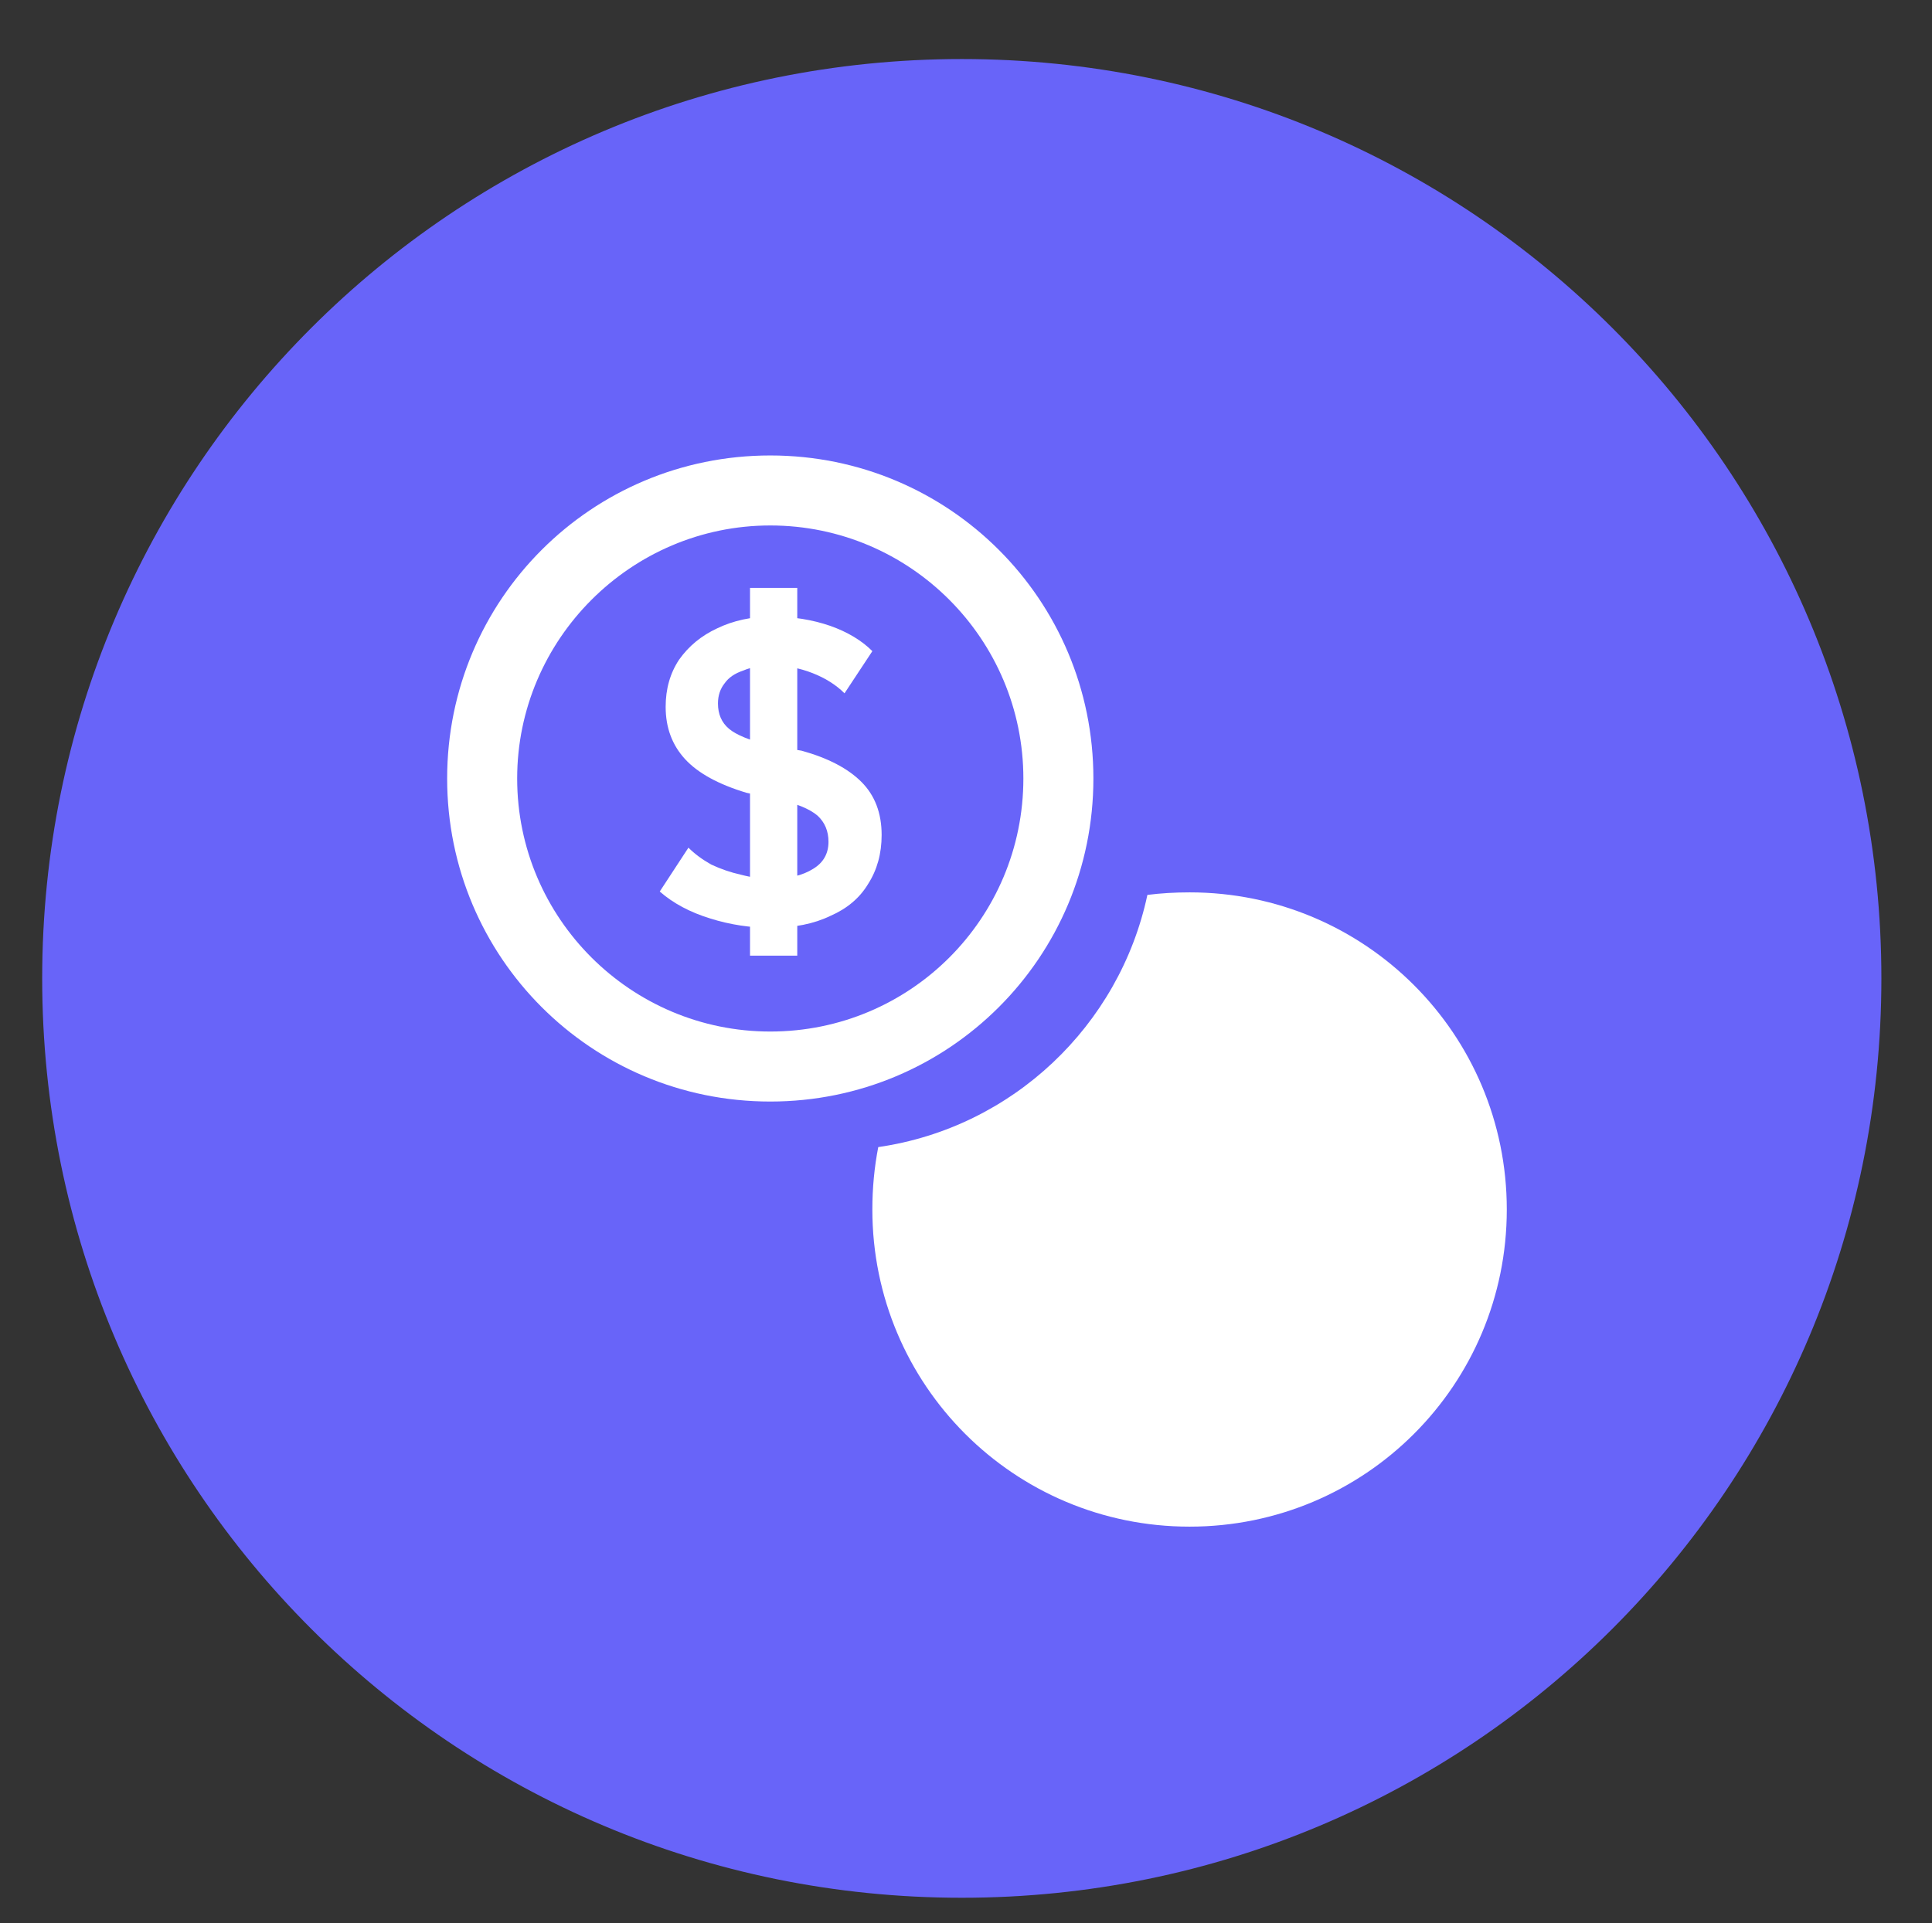
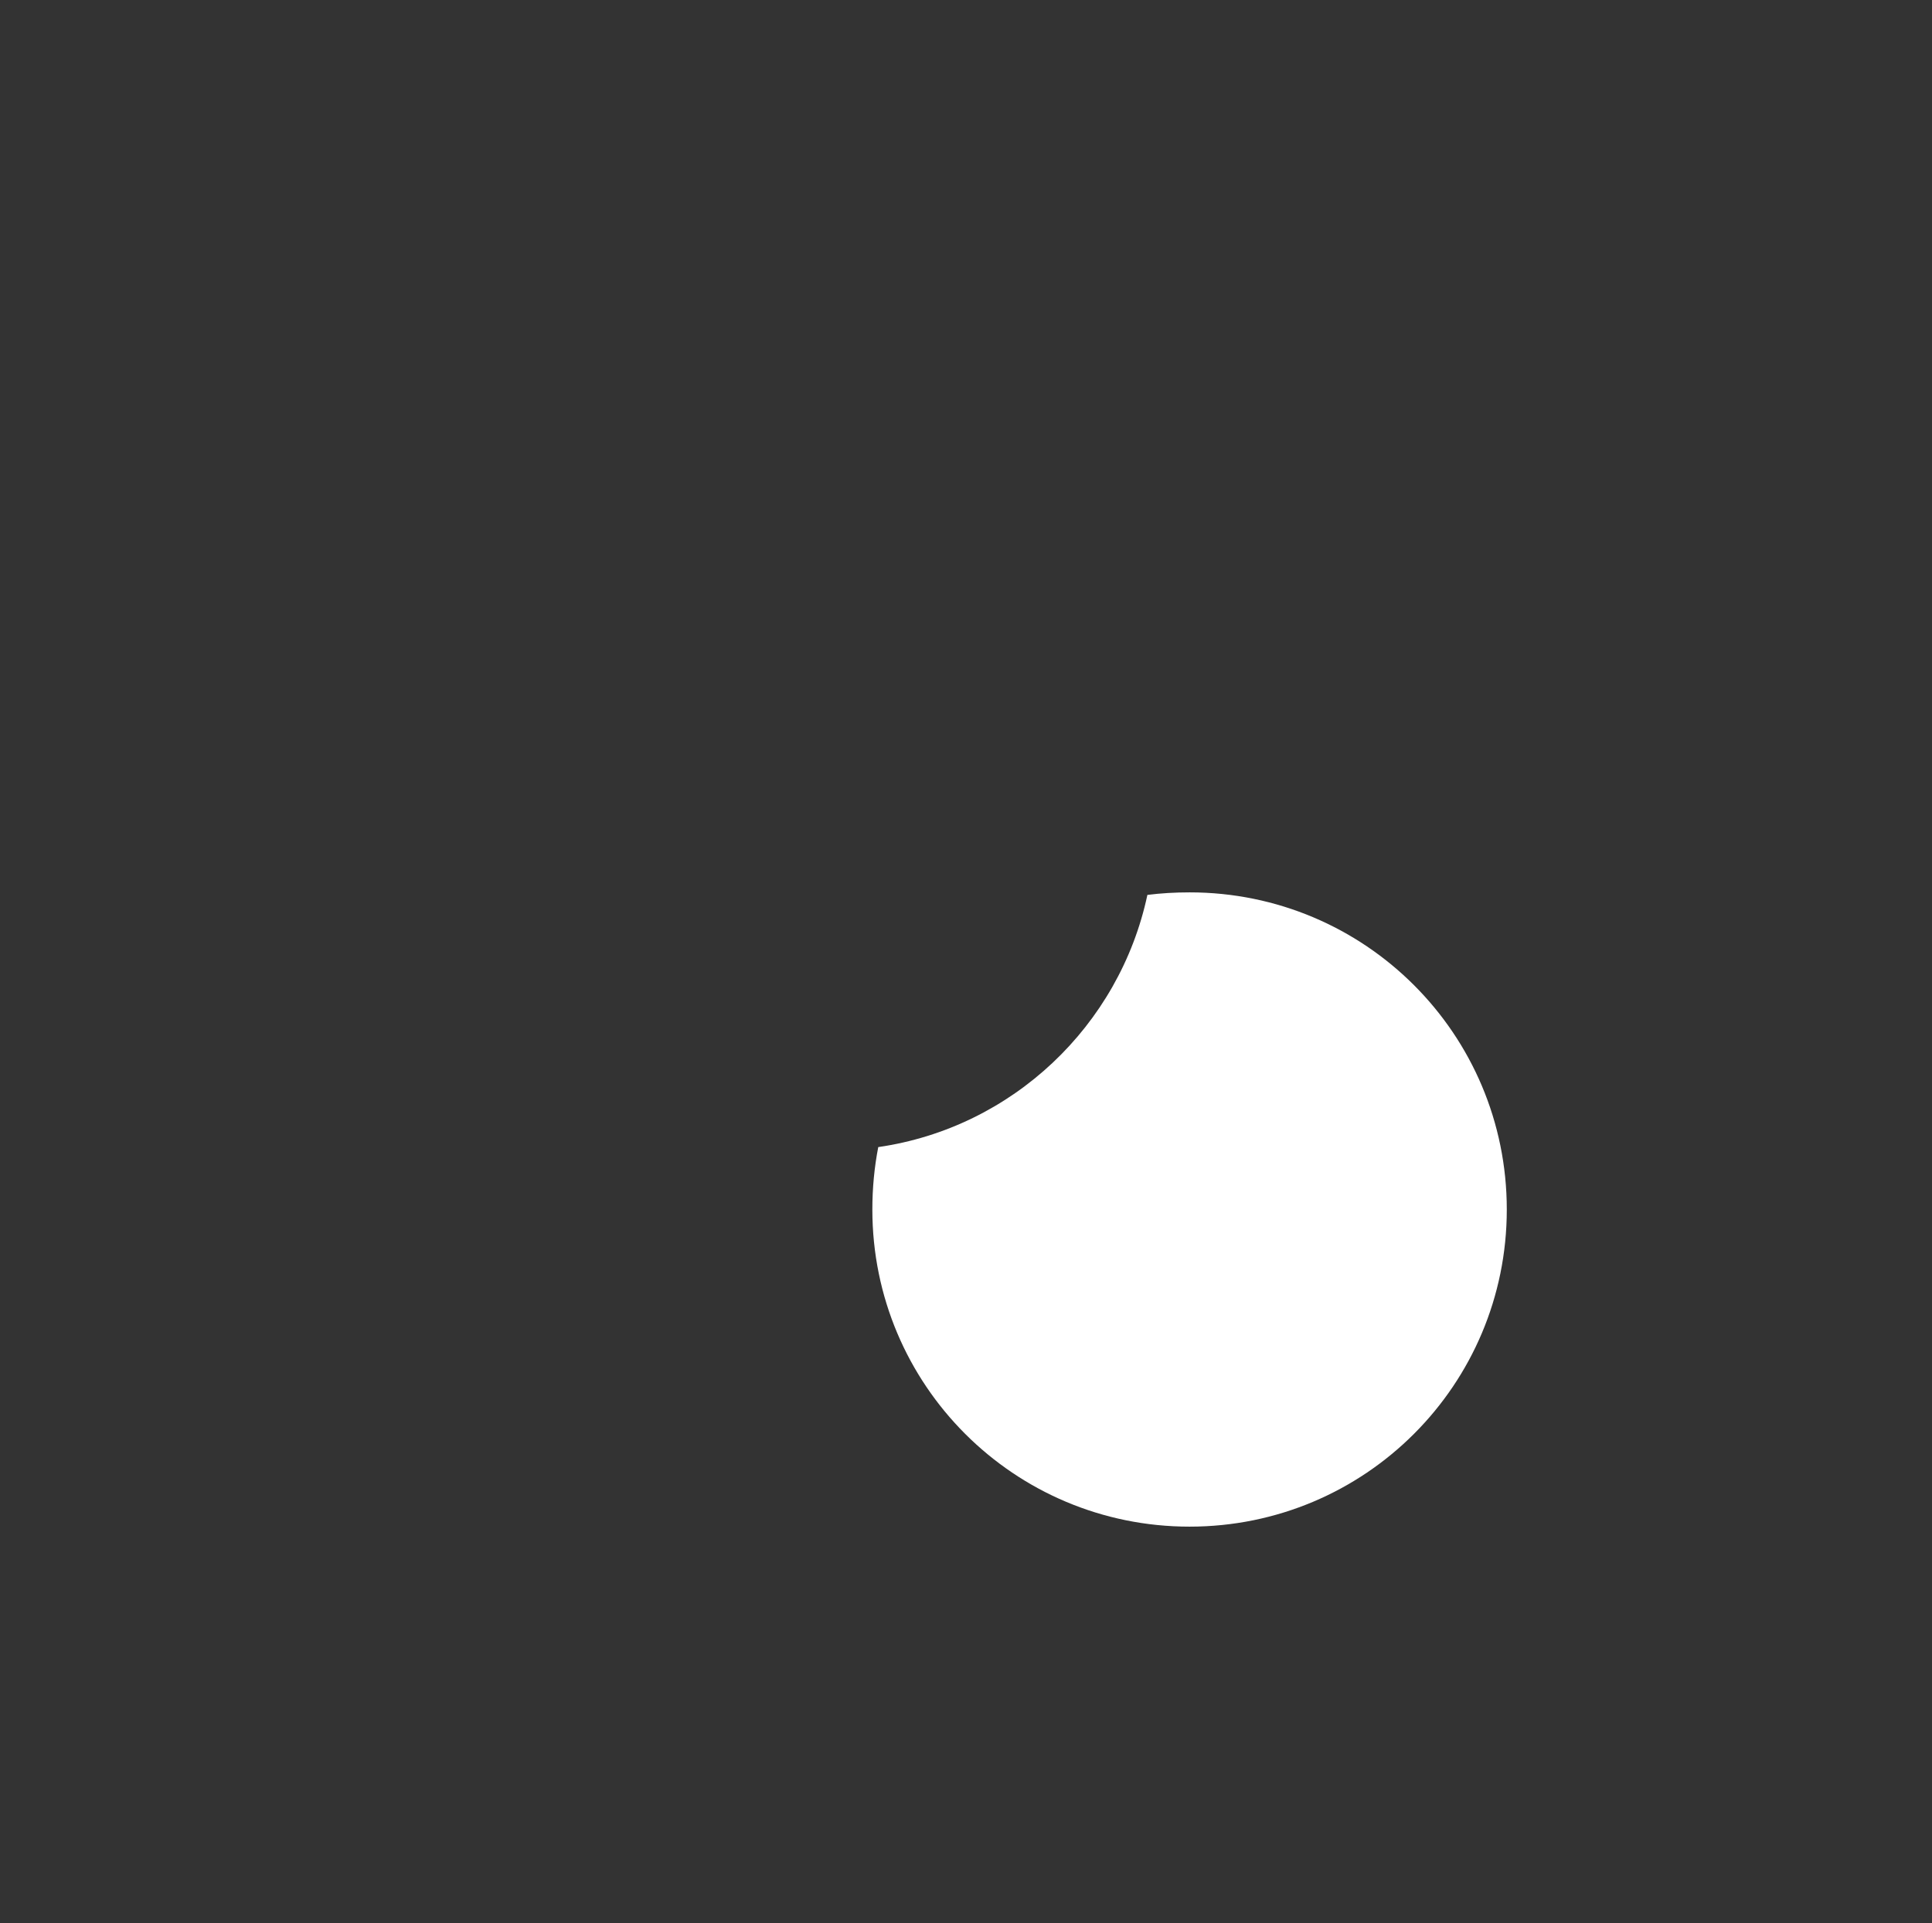
<svg xmlns="http://www.w3.org/2000/svg" version="1.2" viewBox="0 0 229 228" width="229" height="228">
  <rect x="0" y="0" width="229" height="228" fill="#333333" stroke="none" />
  <title>Transfers and Payments</title>
  <style>
		.s0 { fill: #6864f9 } 
		.s1 { fill: #ffffff } 
	</style>
-   <path fill-rule="evenodd" class="s0" d="m114 225c-60.3 0-109-48.7-109-109 0-60.3 48.7-109 109-109 60.3 0 109 48.7 109 109 0 60.3-48.7 109-109 109z" />
-   <path class="s1" d="m91.3 54c-21.2 0-38.3 17.1-38.3 38.3 0 21.2 17.1 38.3 38.3 38.3 21.2 0 38.3-17.1 38.3-38.3 0-21.2-17.1-38.3-38.3-38.3zm0 68.3c-16.5 0-30-13.4-30-30 0-16.5 13.5-30 30-30 16.6 0 30 13.5 30 30 0 16.6-13.4 30-30 30z" />
  <path class="s1" d="m141 105.8q-2.6 0-5 0.3c-3.3 15.5-16 27.6-31.9 29.9q-0.7 3.6-0.7 7.4c0 20.8 16.8 37.6 37.6 37.6 20.8 0 37.6-16.8 37.6-37.6 0-20.8-16.8-37.6-37.6-37.6z" />
-   <path class="s1" d="" />
-   <path class="s1" d="" />
-   <path class="s1" d="m91.4 110q-3.7 0-7.2-1.1-3.6-1.1-6-3.2l3.4-5.2q1.1 1.1 2.7 2 1.7 0.8 3.5 1.2 1.9 0.5 3.6 0.5 3.1 0 5-1.2 1.8-1.1 1.8-3.2 0-1.9-1.3-3.1-1.4-1.2-4.9-2l-3.5-0.7q-5-1.5-7.3-4-2.3-2.5-2.3-6.2 0-3.2 1.6-5.6 1.7-2.4 4.5-3.7 2.9-1.4 6.5-1.4 3.7 0 6.9 1.1 3.1 1.1 5 3l-3.3 5q-1.5-1.5-3.8-2.4-2.3-0.9-4.8-0.9-2 0-3.4 0.6-1.5 0.5-2.2 1.5-0.8 1-0.8 2.4 0 1.9 1.3 3 1.3 1.1 4.9 2l3.7 0.6q4.7 1.3 7.1 3.7 2.4 2.4 2.4 6.3 0 3.3-1.6 5.8-1.5 2.5-4.5 3.8-2.9 1.4-7 1.4zm-2.5 3.3v-43.6h5.6v43.6z" />
</svg>